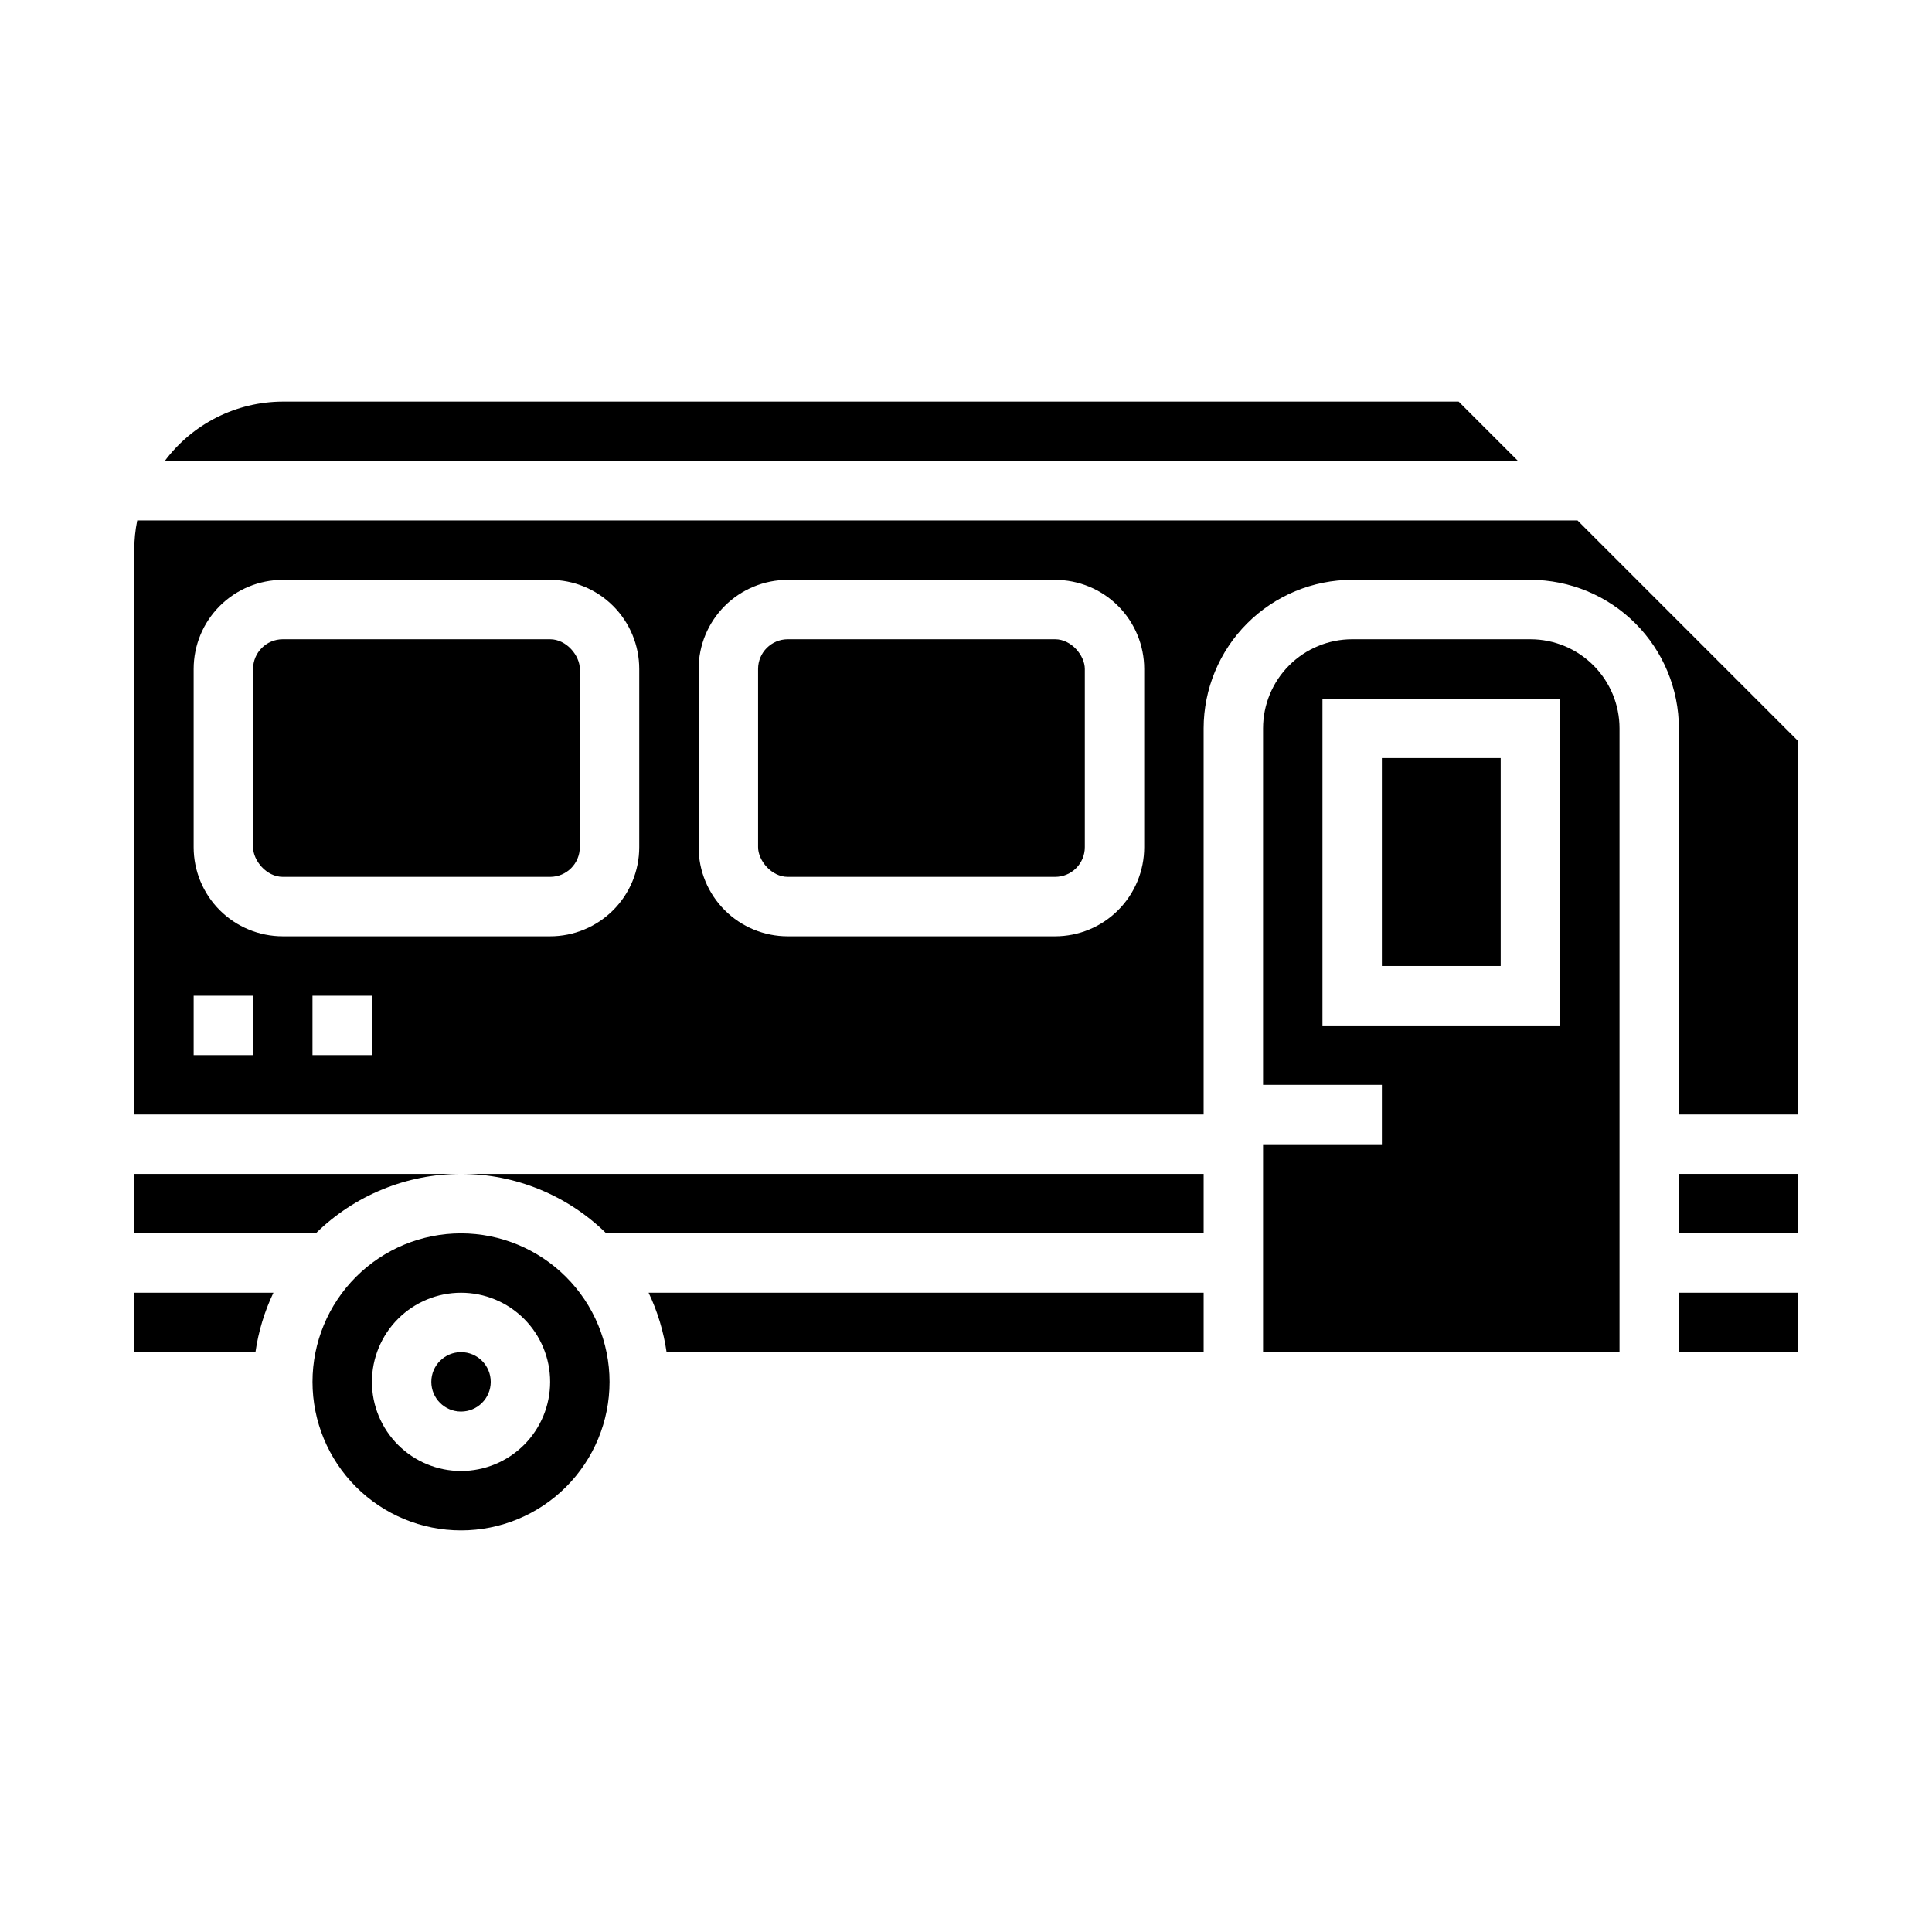
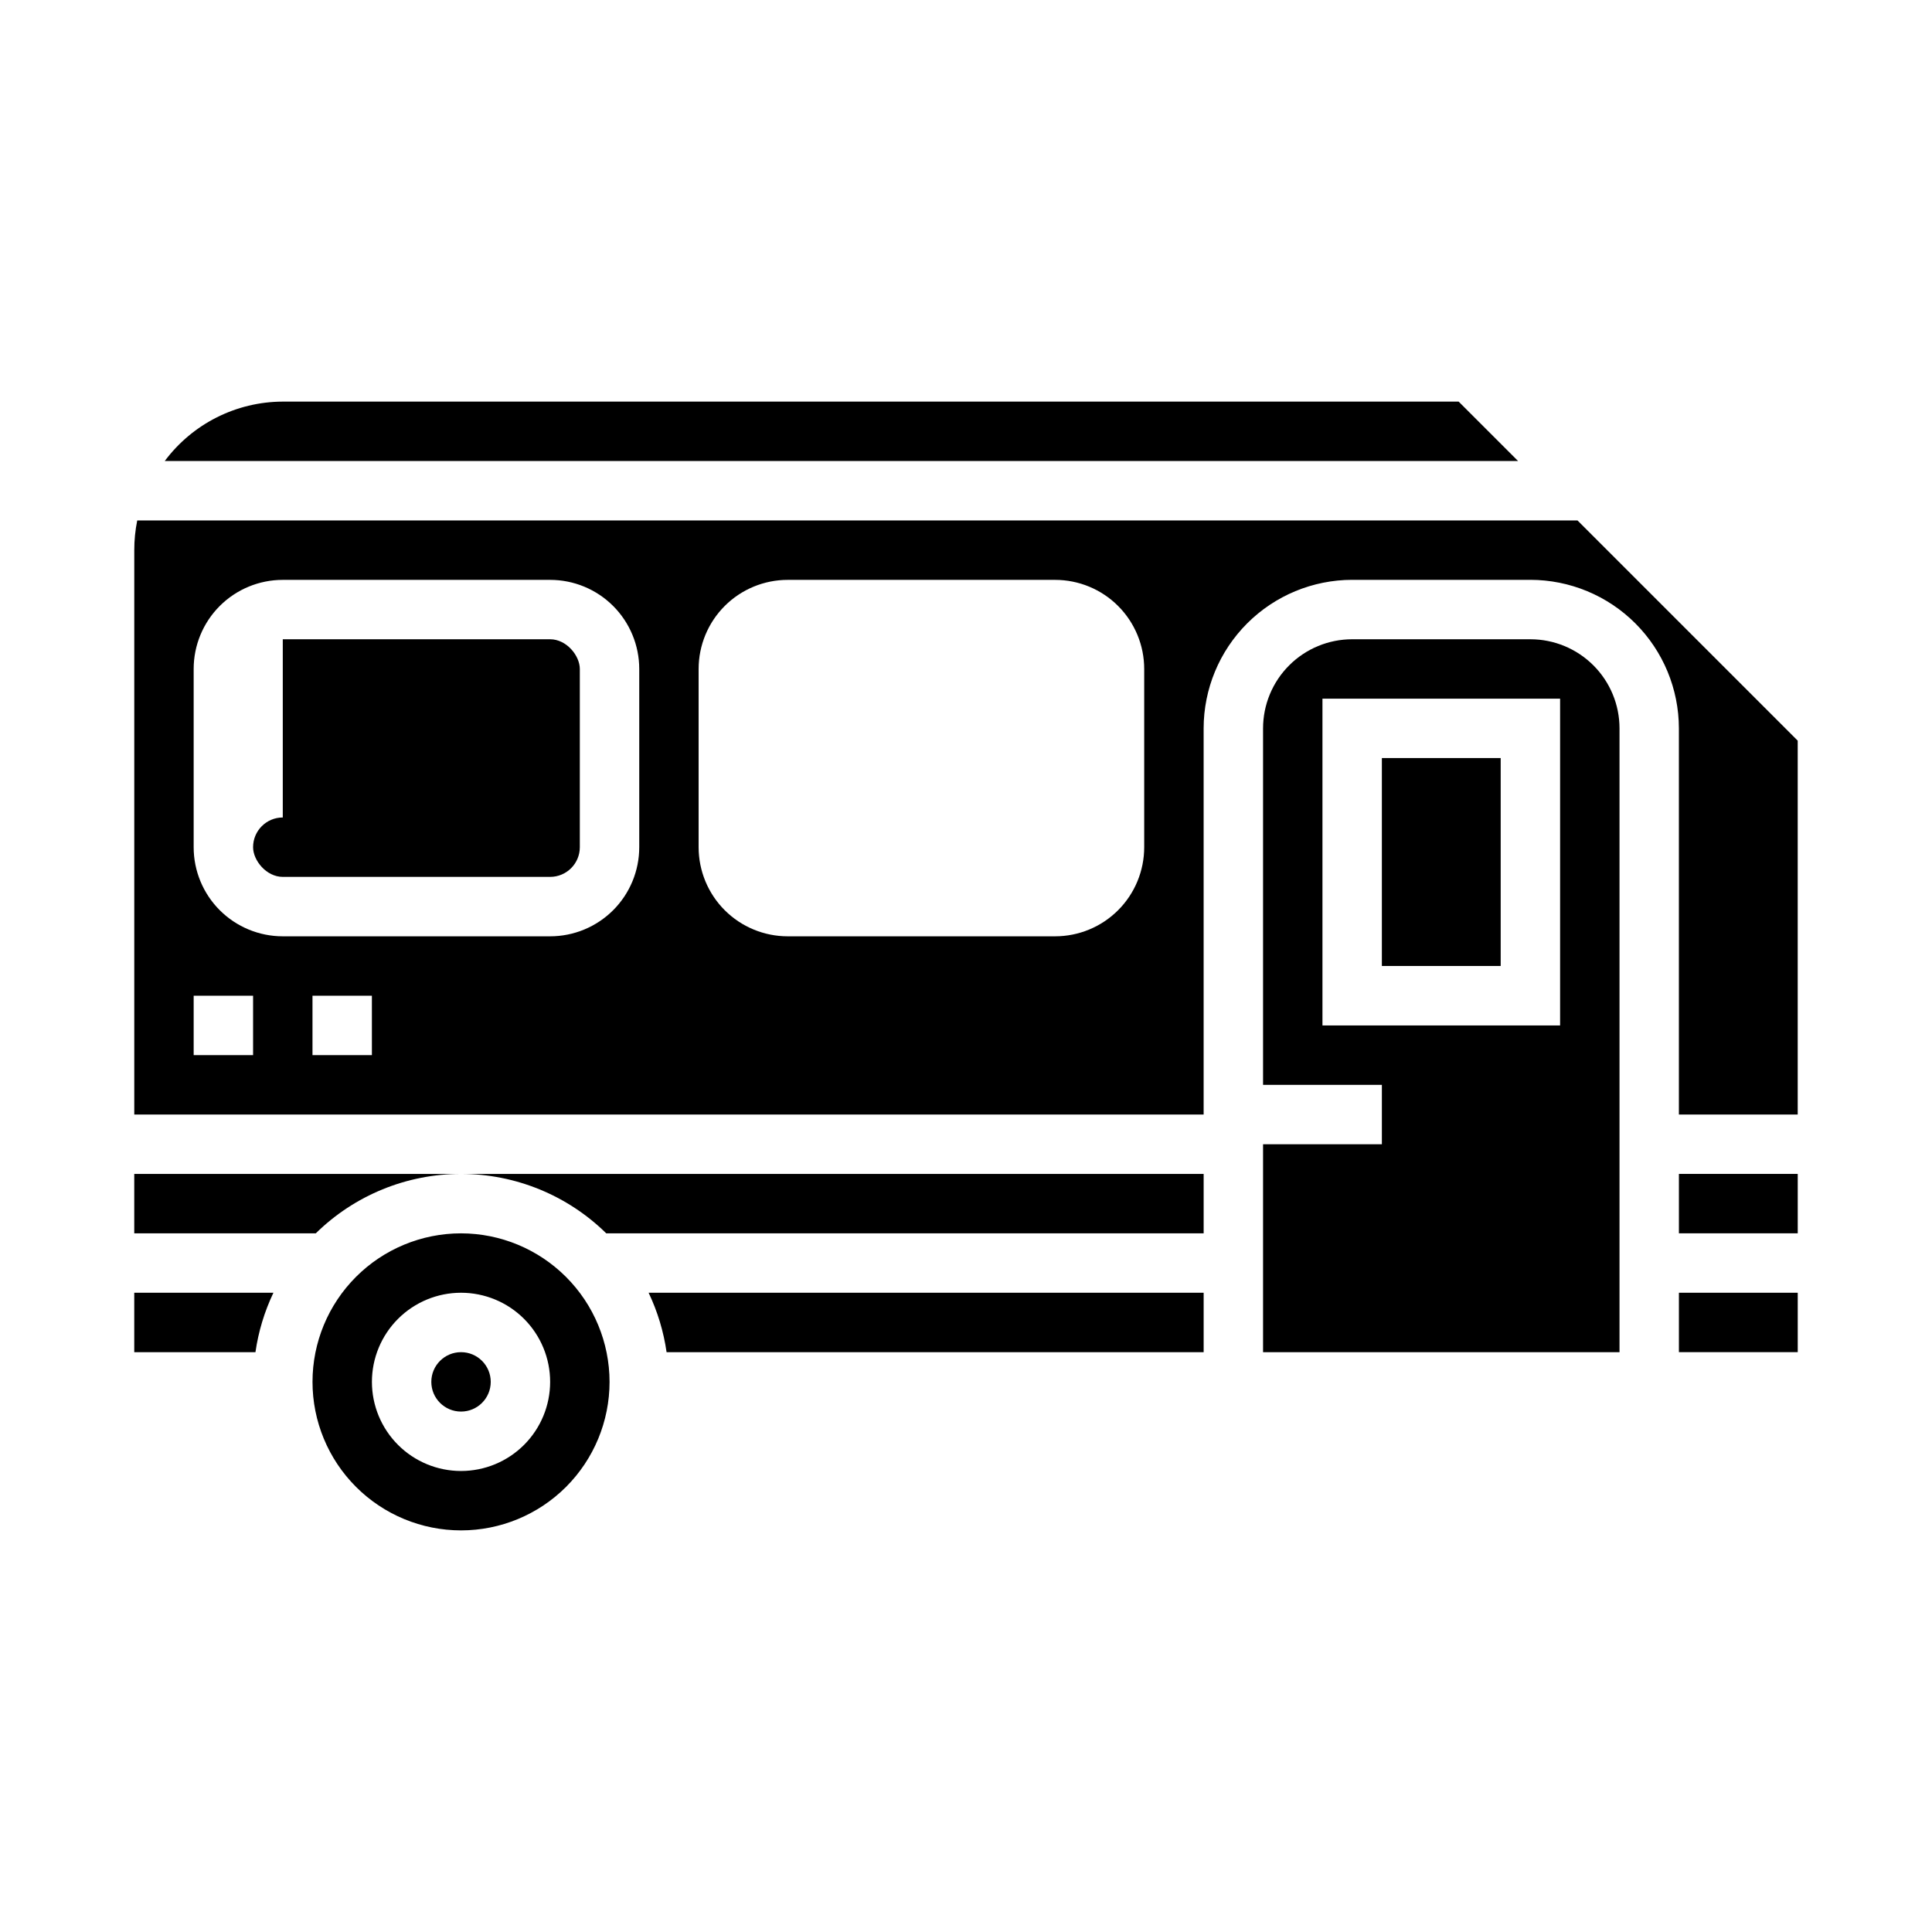
<svg xmlns="http://www.w3.org/2000/svg" fill="#000000" width="800px" height="800px" version="1.1" viewBox="144 144 512 512">
  <g>
    <path d="m179.58 470.85h48.105c10.266-10.094 24.09-15.75 38.488-15.746h-86.594z" />
    <path d="m304.66 470.85h158.32v-15.746h-196.8c14.395-0.004 28.219 5.652 38.484 15.746z" />
    <path d="m320.65 502.34h142.33v-15.746h-147.09c2.371 4.977 3.977 10.285 4.762 15.746z" />
    <path d="m510.21 344.89h31.488v55.105h-31.488z" />
    <path d="m179.58 502.34h32.117c0.785-5.461 2.391-10.77 4.762-15.746h-36.879z" />
    <path d="m530.56 250.43h-311.62c-12.324 0.035-23.91 5.867-31.281 15.746h358.65z" />
    <path d="m266.18 470.85c-10.441 0-20.453 4.144-27.832 11.527-7.383 7.383-11.531 17.395-11.531 27.832s4.148 20.449 11.531 27.832c7.379 7.383 17.391 11.527 27.832 11.527 10.438 0 20.449-4.144 27.832-11.527 7.379-7.383 11.527-17.395 11.527-27.832-0.012-10.434-4.164-20.438-11.543-27.816-7.379-7.379-17.383-11.531-27.816-11.543zm0 62.977c-6.266 0-12.273-2.488-16.699-6.918-4.43-4.43-6.918-10.438-6.918-16.699s2.488-12.27 6.918-16.699c4.426-4.43 10.434-6.918 16.699-6.918 6.262 0 12.27 2.488 16.699 6.918 4.426 4.43 6.914 10.438 6.914 16.699s-2.488 12.27-6.914 16.699c-4.43 4.43-10.438 6.918-16.699 6.918z" />
    <path d="m274.05 510.21c0 4.348-3.523 7.871-7.871 7.871-4.348 0-7.875-3.523-7.875-7.871 0-4.348 3.527-7.871 7.875-7.871 4.348 0 7.871 3.523 7.871 7.871" />
    <path d="m549.57 313.41h-47.23c-6.266 0-12.27 2.488-16.699 6.918-4.43 4.43-6.918 10.434-6.918 16.699v94.465h31.488v15.742h-31.488v55.105h94.465v-165.31c0-6.266-2.488-12.27-6.918-16.699-4.43-4.43-10.434-6.918-16.699-6.918zm7.871 102.34h-62.977v-86.594h62.977z" />
    <path d="m588.93 486.59h31.488v15.742h-31.488z" />
    <path d="m562.05 281.92h-381.68c-0.523 2.59-0.789 5.227-0.785 7.871v149.57h283.39v-102.34c0.012-10.438 4.16-20.441 11.539-27.82s17.383-11.527 27.82-11.539h47.23c10.438 0.012 20.441 4.16 27.82 11.539 7.379 7.379 11.527 17.383 11.539 27.82v102.34h31.488v-99.078zm-350.98 141.7h-15.746v-15.742h15.746zm31.488 0h-15.746v-15.742h15.742zm70.848-55.105v0.004c0 6.262-2.488 12.27-6.918 16.699-4.43 4.426-10.434 6.914-16.699 6.914h-70.848c-6.262 0-12.27-2.488-16.699-6.914-4.43-4.43-6.918-10.438-6.918-16.699v-47.234c0-6.262 2.488-12.27 6.918-16.699 4.43-4.43 10.438-6.914 16.699-6.914h70.848c6.266 0 12.27 2.484 16.699 6.914 4.43 4.43 6.918 10.438 6.918 16.699zm133.82 0v0.004c0 6.262-2.488 12.27-6.918 16.699-4.426 4.426-10.434 6.914-16.699 6.914h-70.848c-6.262 0-12.27-2.488-16.699-6.914-4.43-4.43-6.918-10.438-6.918-16.699v-47.234c0-6.262 2.488-12.27 6.918-16.699 4.43-4.43 10.438-6.914 16.699-6.914h70.848c6.266 0 12.273 2.484 16.699 6.914 4.43 4.43 6.918 10.438 6.918 16.699z" />
-     <path d="m218.94 313.41h70.848c4.348 0 7.871 4.348 7.871 7.871v47.23c0 4.348-3.523 7.871-7.871 7.871h-70.848c-4.348 0-7.871-4.348-7.871-7.871v-47.23c0-4.348 3.523-7.871 7.871-7.871z" />
-     <path d="m352.77 313.41h70.848c4.348 0 7.871 4.348 7.871 7.871v47.23c0 4.348-3.523 7.871-7.871 7.871h-70.848c-4.348 0-7.871-4.348-7.871-7.871v-47.23c0-4.348 3.523-7.871 7.871-7.871z" />
+     <path d="m218.94 313.41h70.848c4.348 0 7.871 4.348 7.871 7.871v47.23c0 4.348-3.523 7.871-7.871 7.871h-70.848c-4.348 0-7.871-4.348-7.871-7.871c0-4.348 3.523-7.871 7.871-7.871z" />
    <path d="m588.93 455.1h31.488v15.742h-31.488z" />
  </g>
</svg>